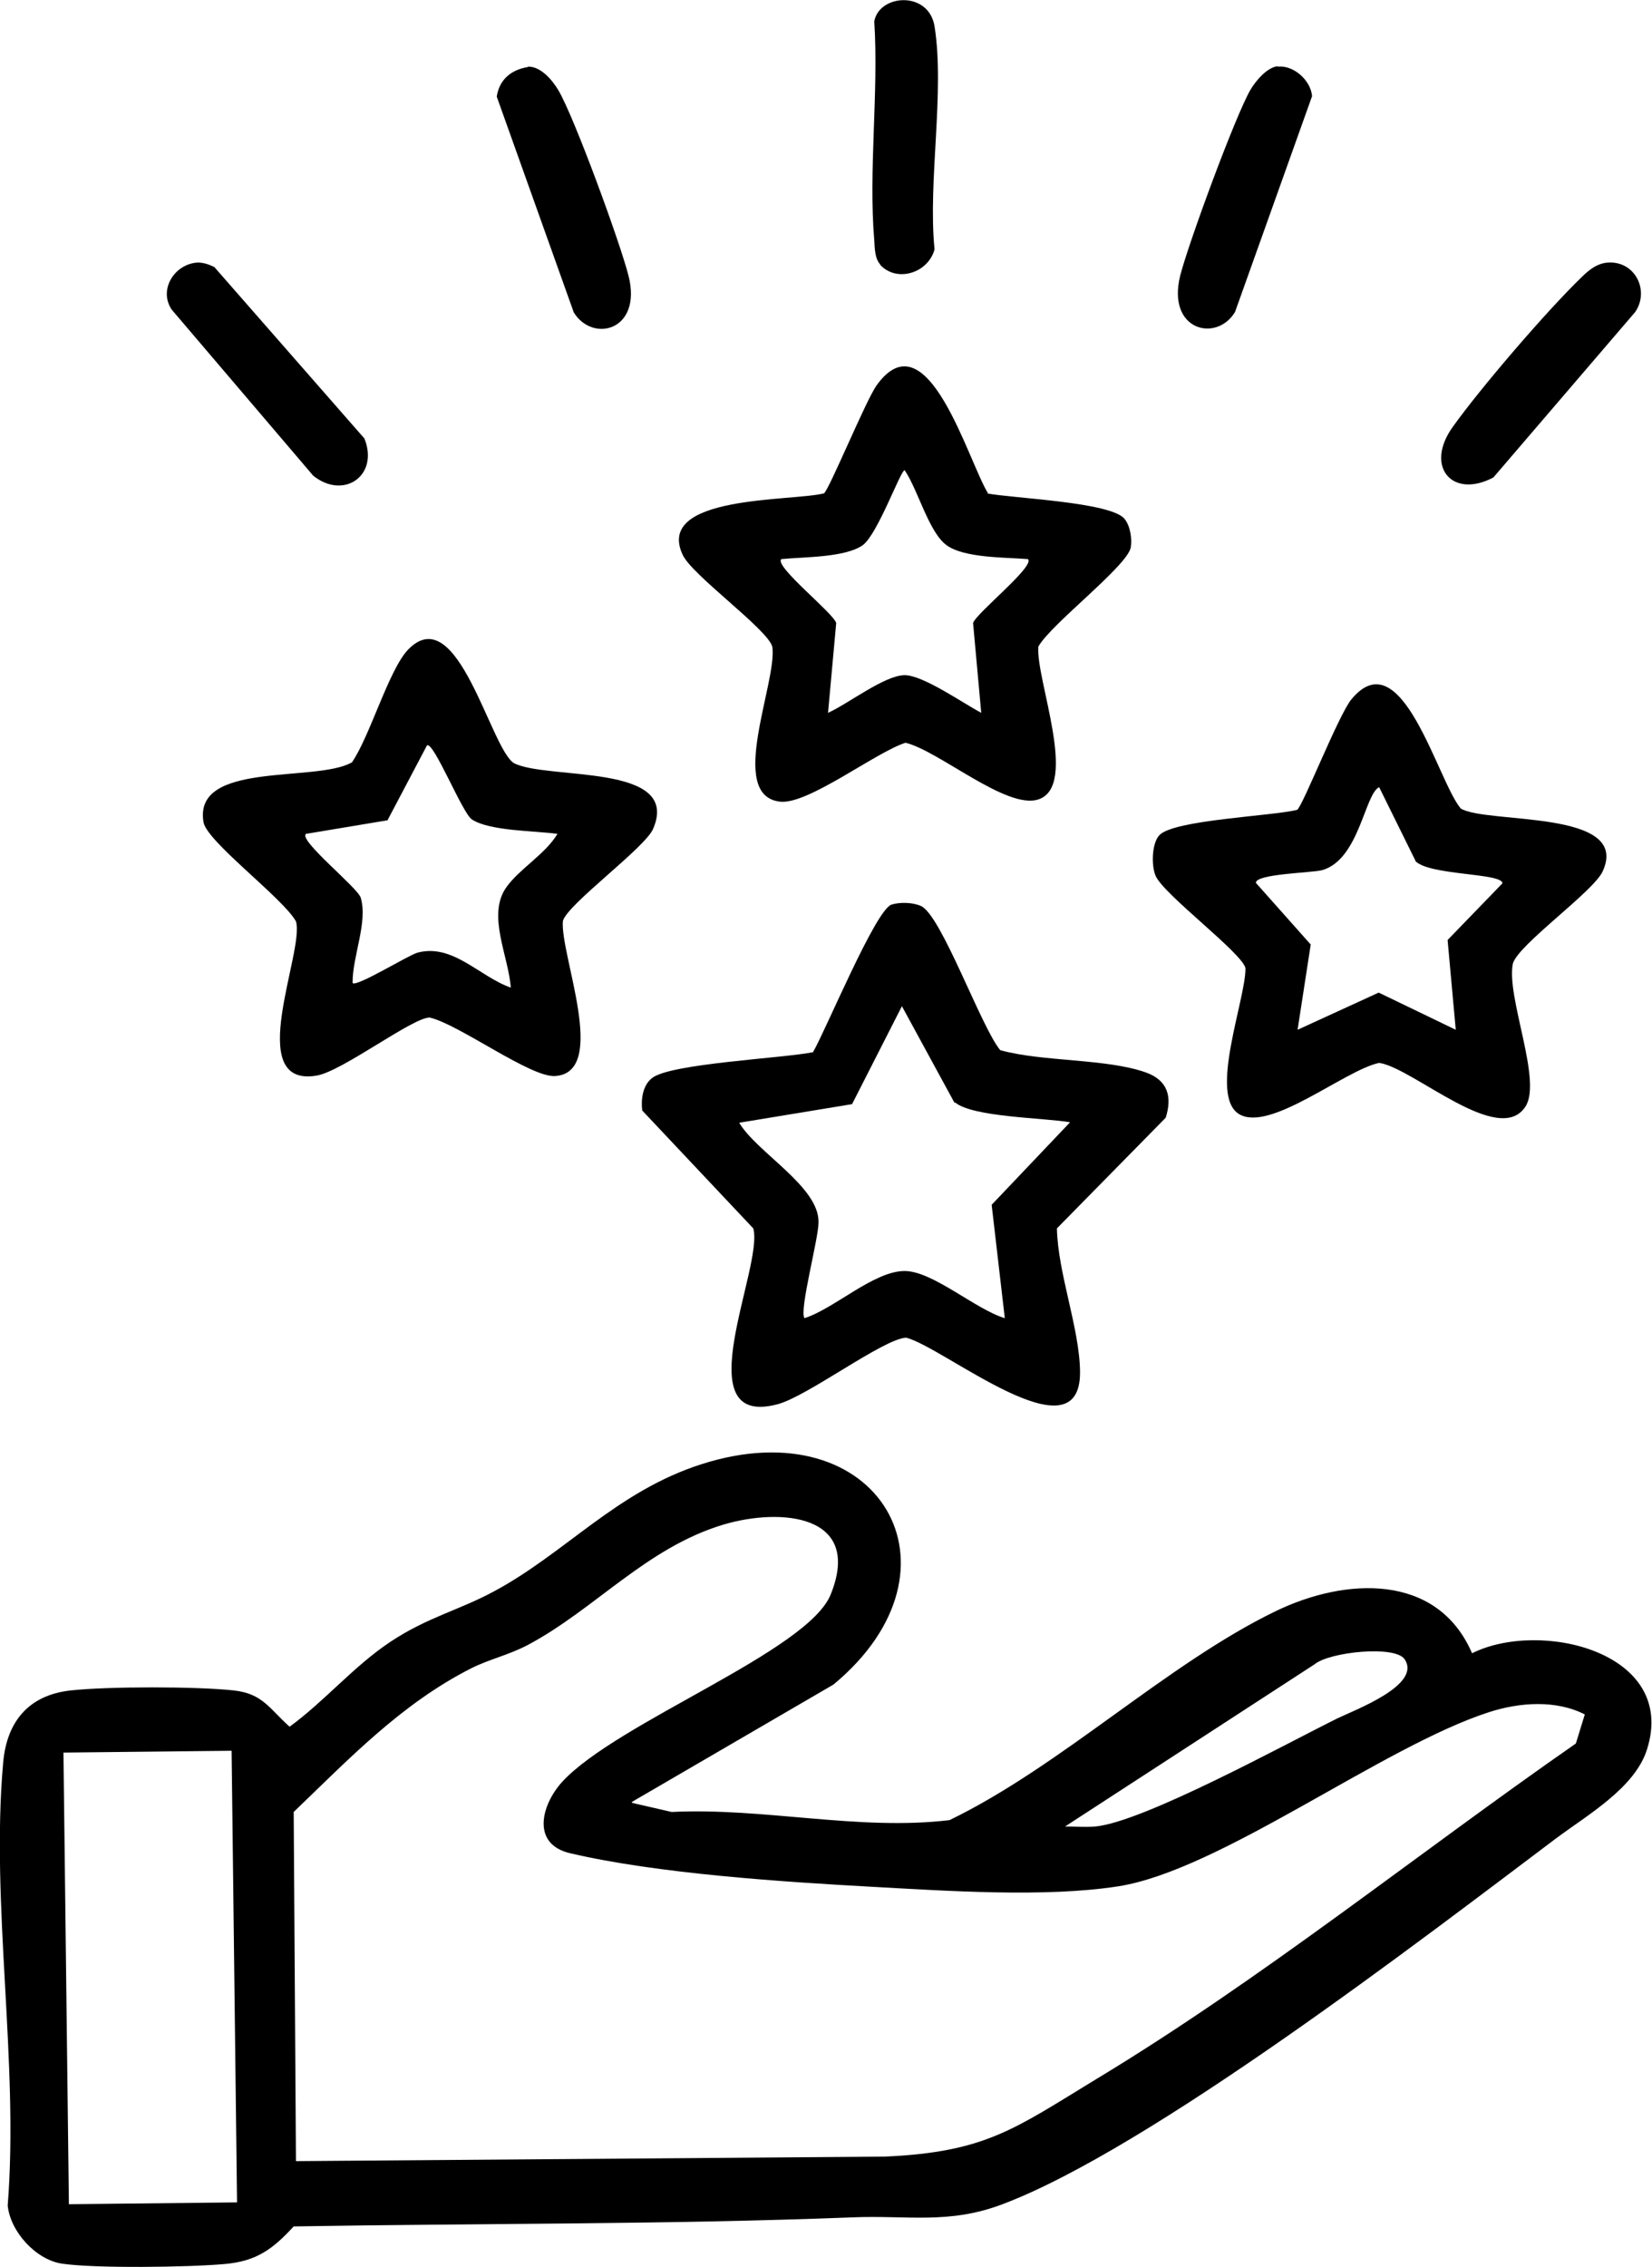
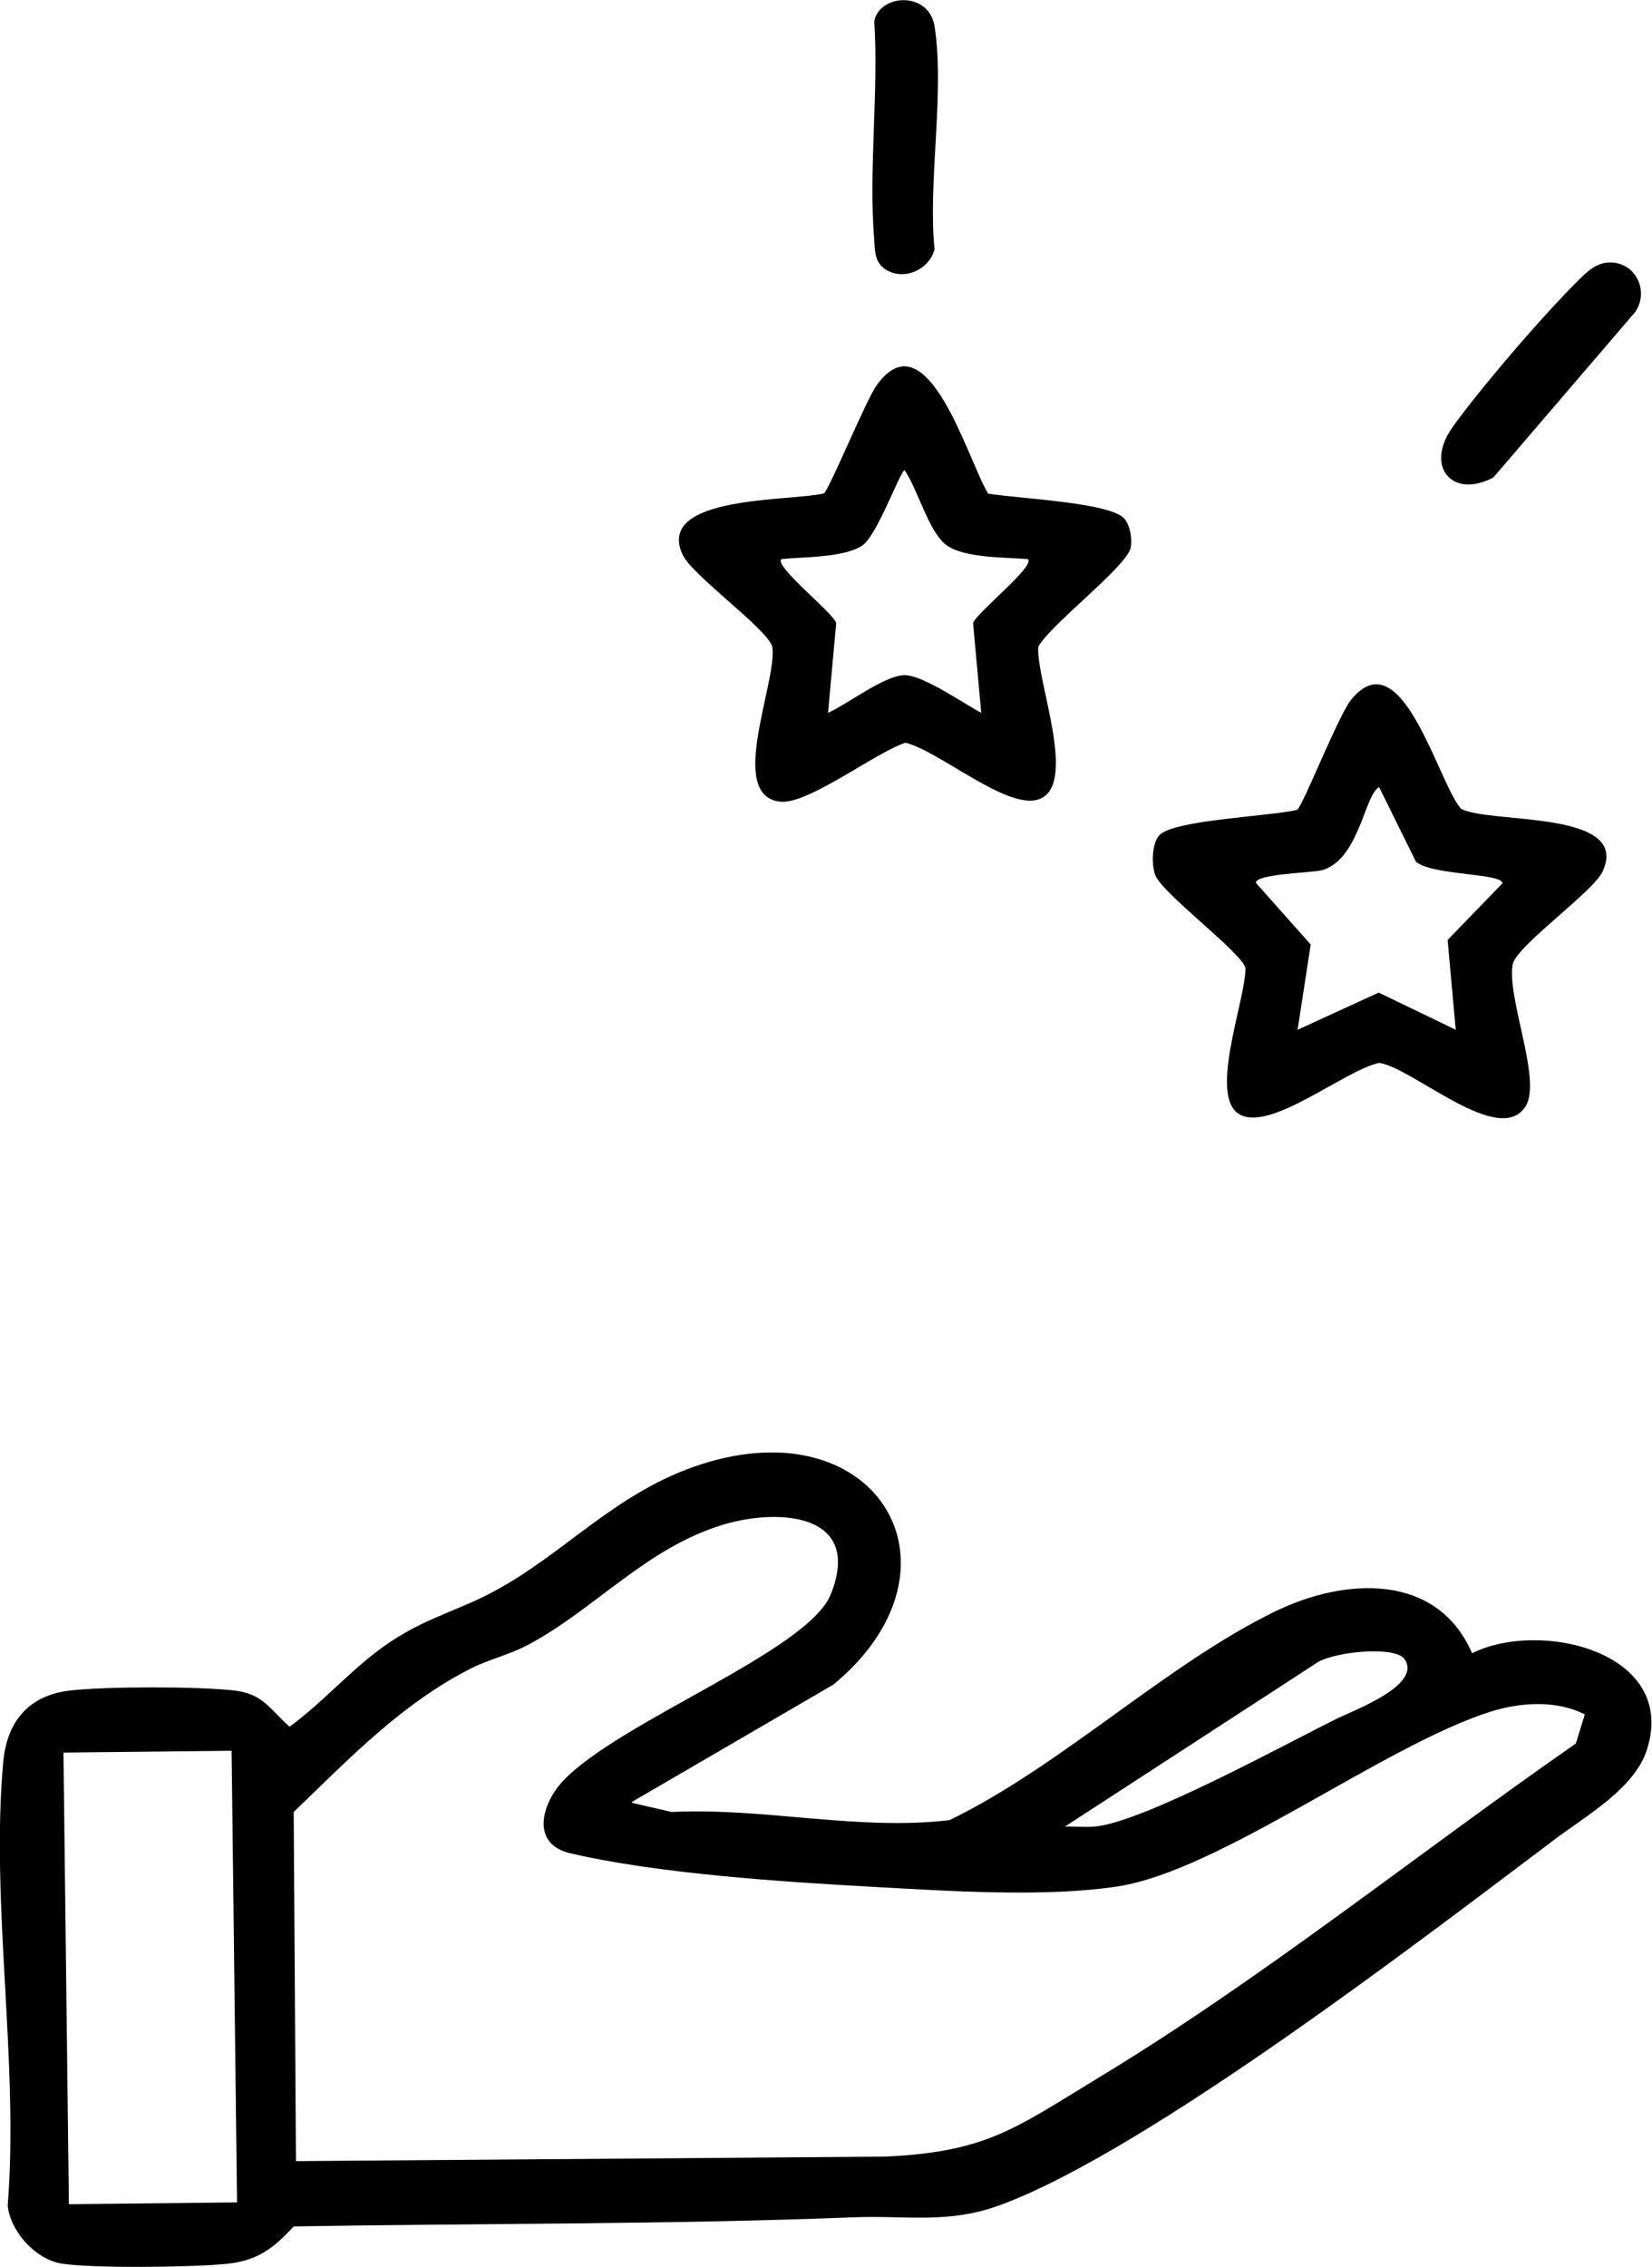
<svg xmlns="http://www.w3.org/2000/svg" id="Ebene_2" data-name="Ebene 2" viewBox="0 0 36.45 50">
  <g id="Ebene_2-2" data-name="Ebene 2">
    <g>
      <path d="M13.95,39.76l.87.2c2.04-.1,4.12.42,6.13.18,2.46-1.19,4.8-3.45,7.2-4.61,1.53-.74,3.56-.85,4.33.93,1.5-.75,4.54-.03,3.86,2.12-.27.86-1.34,1.46-2.03,1.98-2.95,2.22-8.95,6.83-12.19,8.05-1.18.45-2.1.24-3.31.29-4.1.16-8.22.13-12.33.2-.46.5-.82.77-1.53.83-.78.07-2.86.1-3.59-.01-.57-.09-1.13-.7-1.19-1.28.25-3.17-.38-6.64-.1-9.77.08-.91.57-1.49,1.49-1.59.81-.09,2.79-.09,3.6,0,.64.07.79.41,1.23.8.78-.57,1.41-1.33,2.22-1.87s1.52-.7,2.28-1.11c1.59-.85,2.71-2.21,4.59-2.81,3.9-1.25,6,2.3,2.91,4.86l-4.45,2.59ZM34.99,37.82c-.65-.34-1.46-.28-2.14-.06-2.35.76-5.93,3.49-8.18,3.84-1.61.25-3.78.1-5.43.01-1.99-.11-4.74-.29-6.66-.74-.86-.2-.64-1.06-.18-1.57,1.21-1.32,5.43-2.88,5.93-4.14.71-1.77-1.11-1.91-2.36-1.54-1.71.51-2.84,1.87-4.33,2.66-.42.22-.84.31-1.24.51-1.54.78-2.69,1.99-3.92,3.17l.05,7.7,13-.1c2.22-.1,2.85-.61,4.66-1.71,3.66-2.21,7.07-4.96,10.58-7.4l.2-.65ZM30.99,36.59c-.21-.31-1.65-.16-1.98.11l-5.51,3.58c.22,0,.45.02.67,0,1.06-.1,4.18-1.81,5.33-2.38.39-.19,1.88-.74,1.49-1.31ZM5.11,38.61l-3.71.04.12,9.96,3.71-.04-.12-9.96Z" />
-       <path d="M17.94,23.2c.28-.48,1.38-3.14,1.73-3.25.19-.06.47-.05.65.03.45.2,1.33,2.68,1.75,3.18.94.26,2.33.18,3.21.49.48.17.59.53.44,1l-2.4,2.44c.02.99.5,2.2.51,3.16.02,1.97-3.03-.56-3.84-.75-.51.03-2.18,1.3-2.84,1.47-2.06.54-.29-3.05-.53-3.88l-2.45-2.6c-.03-.24.01-.55.21-.71.39-.33,2.92-.44,3.58-.58ZM21.06,24.32l-1.16-2.13-1.1,2.16-2.49.41c.39.66,1.77,1.41,1.75,2.2,0,.36-.43,1.94-.31,2.11.66-.21,1.53-1.04,2.21-1.04.62,0,1.57.85,2.21,1.04l-.29-2.5,1.73-1.82c-.57-.1-2.15-.11-2.54-.44Z" />
      <path d="M21.77,10.88c.57.11,2.73.19,3.04.56.13.16.17.44.14.63-.07.41-1.76,1.69-2.04,2.19-.06.72.9,3.08,0,3.37-.7.23-2.19-1.07-2.93-1.25-.66.21-2.14,1.36-2.76,1.3-1.2-.12-.06-2.65-.18-3.42-.11-.39-1.78-1.58-1.98-2.03-.61-1.32,2.43-1.17,3.12-1.35.11-.07.92-2.04,1.16-2.38,1.12-1.56,2.02,1.67,2.46,2.38ZM22.68,12.33c-.49-.04-1.41-.02-1.8-.31s-.63-1.23-.92-1.65c-.09,0-.59,1.4-.92,1.65-.39.28-1.31.26-1.8.31-.17.15,1.15,1.19,1.21,1.41l-.18,1.98c.43-.19,1.25-.83,1.69-.83.41,0,1.29.62,1.69.83l-.18-1.98c.07-.22,1.38-1.26,1.21-1.41Z" />
      <path d="M25.58,18.42c.31-.34,2.47-.42,3.04-.56.12-.07.92-2.11,1.2-2.44,1.11-1.34,1.9,1.81,2.41,2.41.57.35,3.77.01,3.13,1.39-.21.45-1.86,1.61-1.98,2.03-.15.74.65,2.57.28,3.15-.58.91-2.48-.85-3.23-.96-.76.16-2.41,1.54-3.09,1.13s.15-2.54.14-3.22c-.08-.34-1.79-1.61-1.98-2.03-.1-.22-.09-.72.08-.9ZM31.23,18.98l-.8-1.62c-.32.15-.44,1.6-1.26,1.83-.22.06-1.47.08-1.46.28l1.21,1.36-.29,1.88,1.79-.82,1.7.82-.18-1.98,1.21-1.25c0-.23-1.61-.17-1.92-.49Z" />
-       <path d="M7.76,16.82c.4-.57.82-2.06,1.25-2.5,1.09-1.11,1.81,2.19,2.33,2.51.74.38,3.7-.01,3.07,1.45-.18.42-1.89,1.66-1.99,2.03-.07.73,1.02,3.34-.17,3.42-.54.04-2.12-1.14-2.77-1.29-.38,0-1.92,1.18-2.49,1.28-1.64.28-.26-2.75-.46-3.4-.28-.51-1.97-1.76-2.04-2.19-.23-1.35,2.46-.87,3.26-1.31ZM12.3,18.39c-.49-.07-1.5-.06-1.89-.32-.21-.14-.85-1.74-.99-1.63l-.87,1.65-1.8.3c-.17.14,1.15,1.19,1.21,1.41.16.54-.19,1.31-.18,1.88.09.09,1.22-.61,1.43-.67.78-.21,1.37.53,2.06.77-.05-.7-.53-1.6-.1-2.21.29-.41.86-.73,1.13-1.18Z" />
-       <path d="M11.65,1.47c.28-.01.54.3.67.52.35.59,1.37,3.38,1.55,4.1.3,1.2-.79,1.48-1.21.8l-1.7-4.76c.06-.38.32-.59.68-.65Z" />
-       <path d="M28.19,1.47c.35-.04.73.3.76.65l-1.7,4.76c-.41.68-1.51.41-1.21-.8.18-.71,1.21-3.51,1.55-4.1.12-.2.36-.49.6-.52Z" />
-       <path d="M4.36,5.79c.13,0,.25.04.37.1l3.31,3.78c.33.82-.46,1.36-1.13.82l-3.12-3.66c-.3-.44.06-1.01.57-1.04Z" />
      <path d="M35.49,5.79c.59-.03.91.62.59,1.09l-3.13,3.65c-.91.48-1.52-.24-.9-1.11s2.1-2.59,2.85-3.31c.16-.16.35-.31.59-.32Z" />
      <path d="M19.42,5.83c-.12-.13-.12-.37-.13-.53-.13-1.54.1-3.27,0-4.83.11-.6,1.2-.68,1.33.11.23,1.45-.15,3.42,0,4.92-.14.52-.83.74-1.2.34Z" />
    </g>
  </g>
</svg>